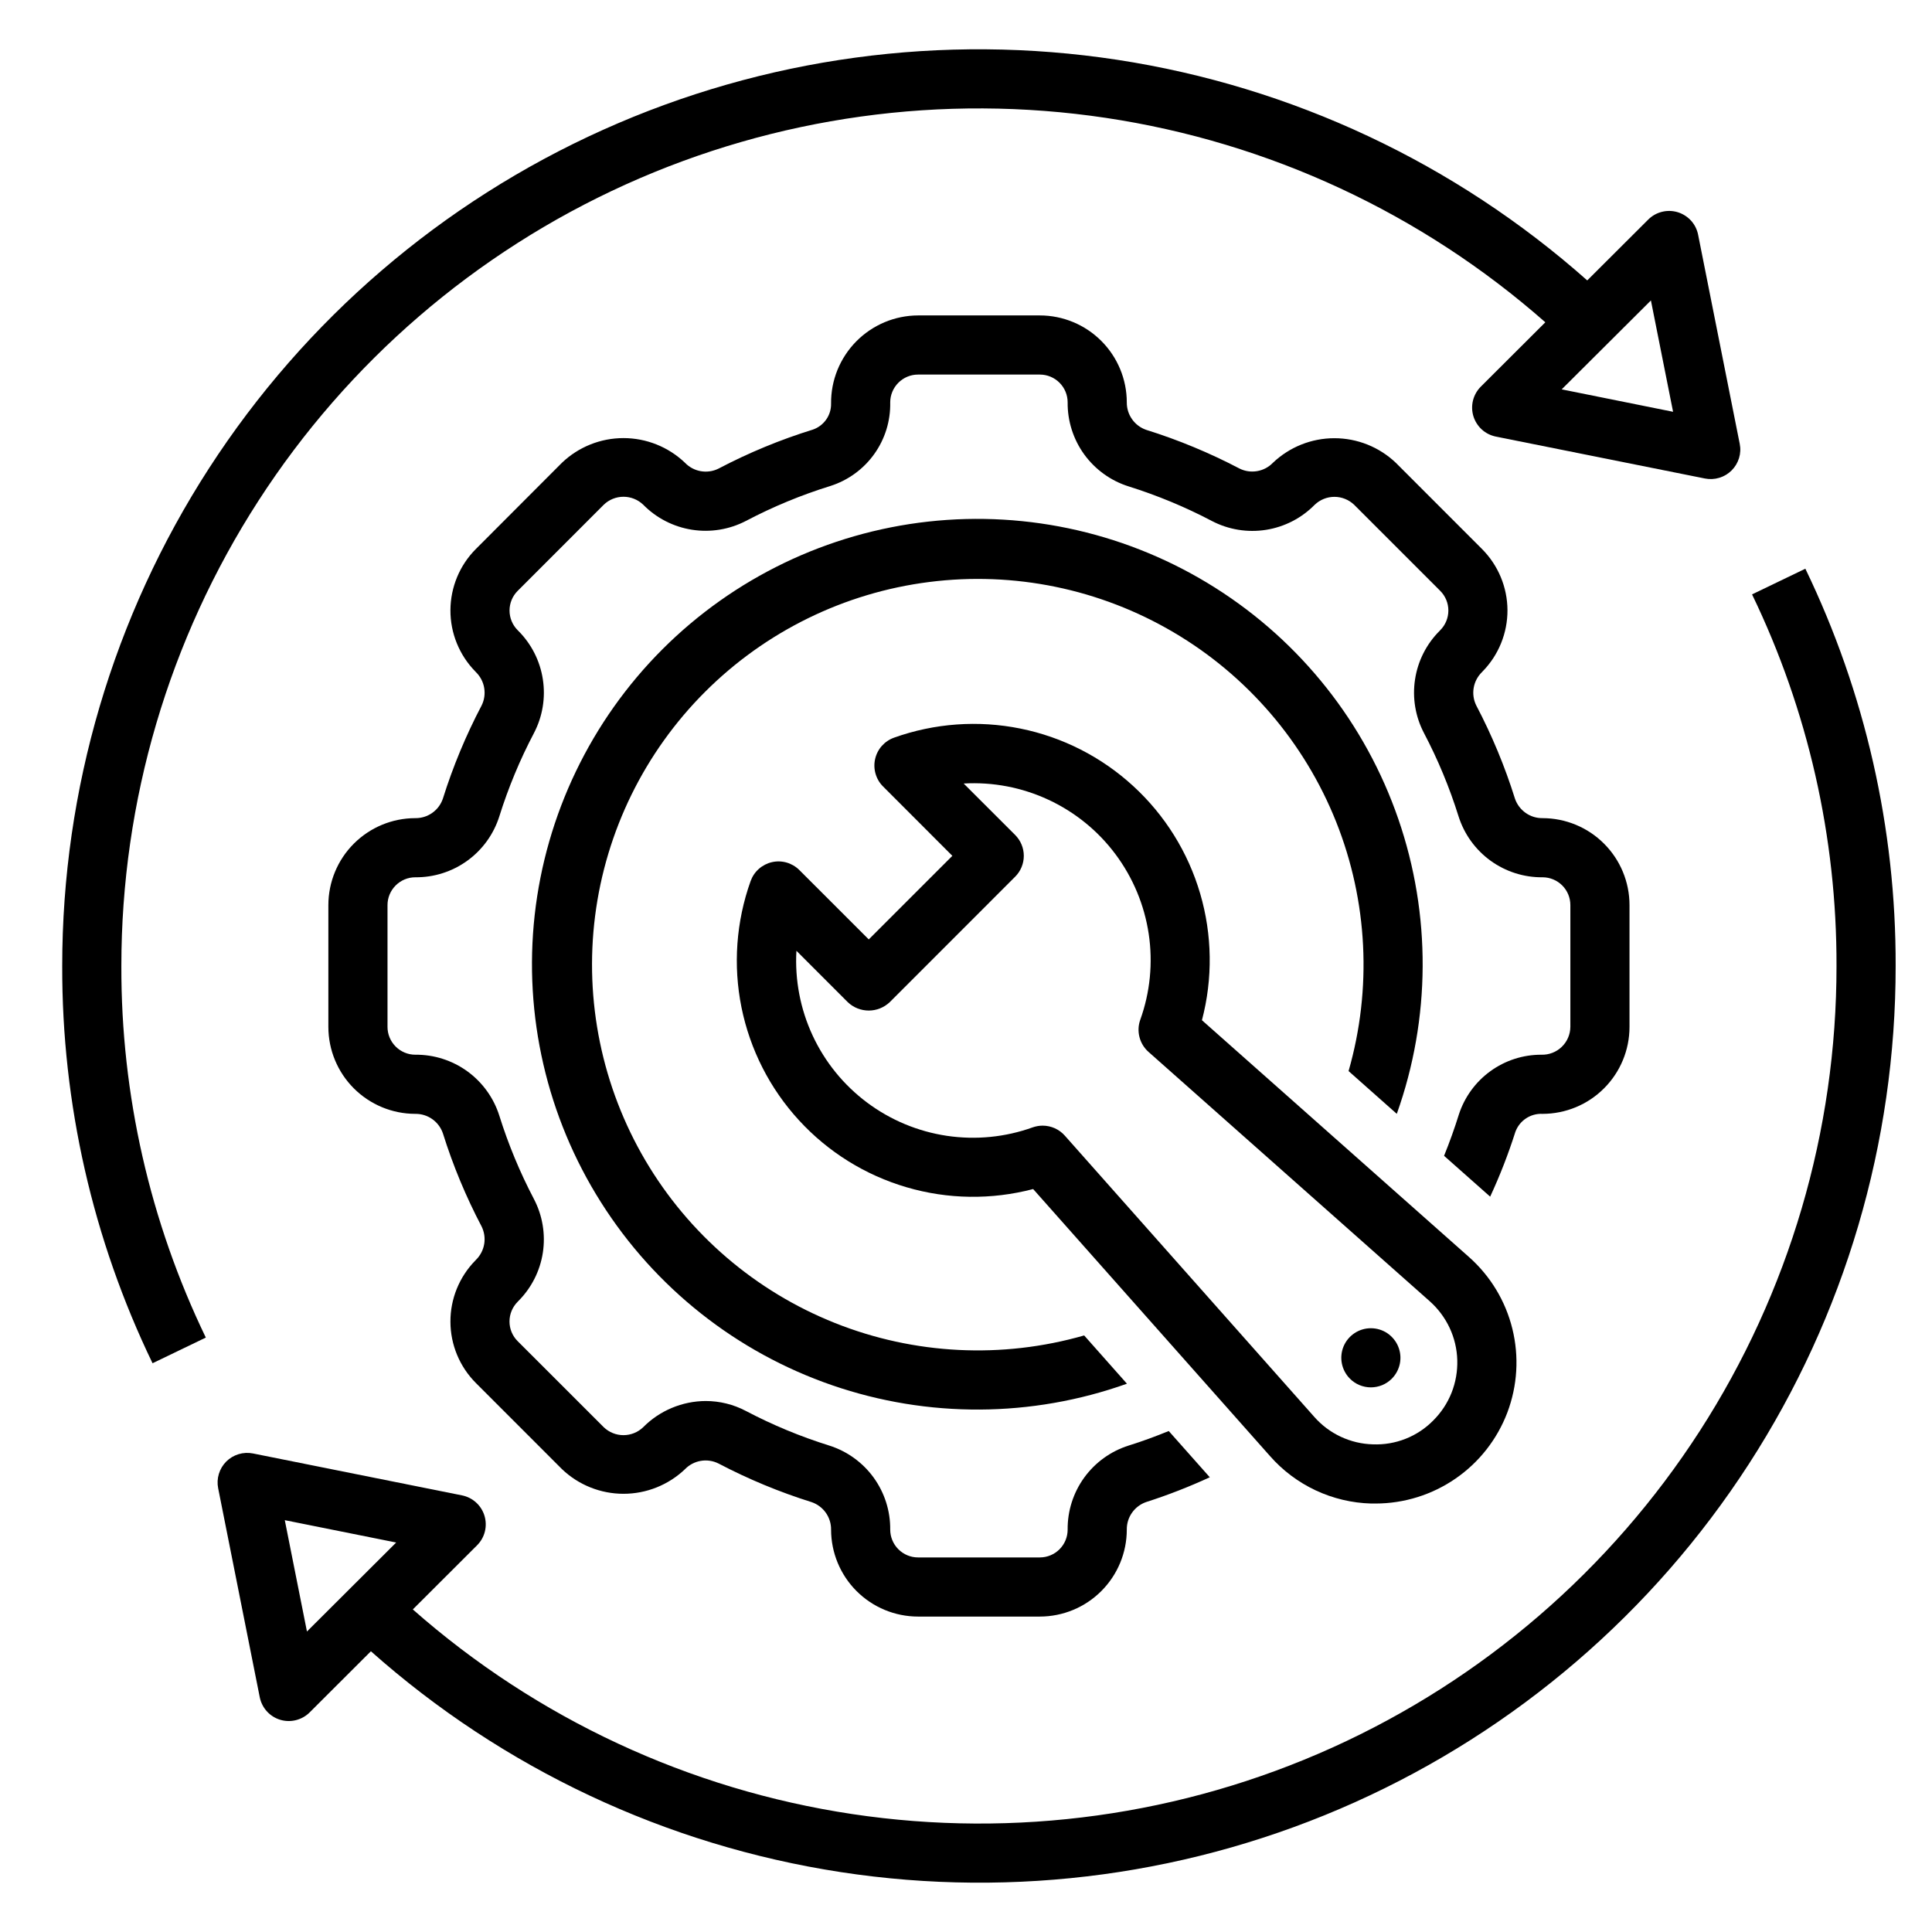
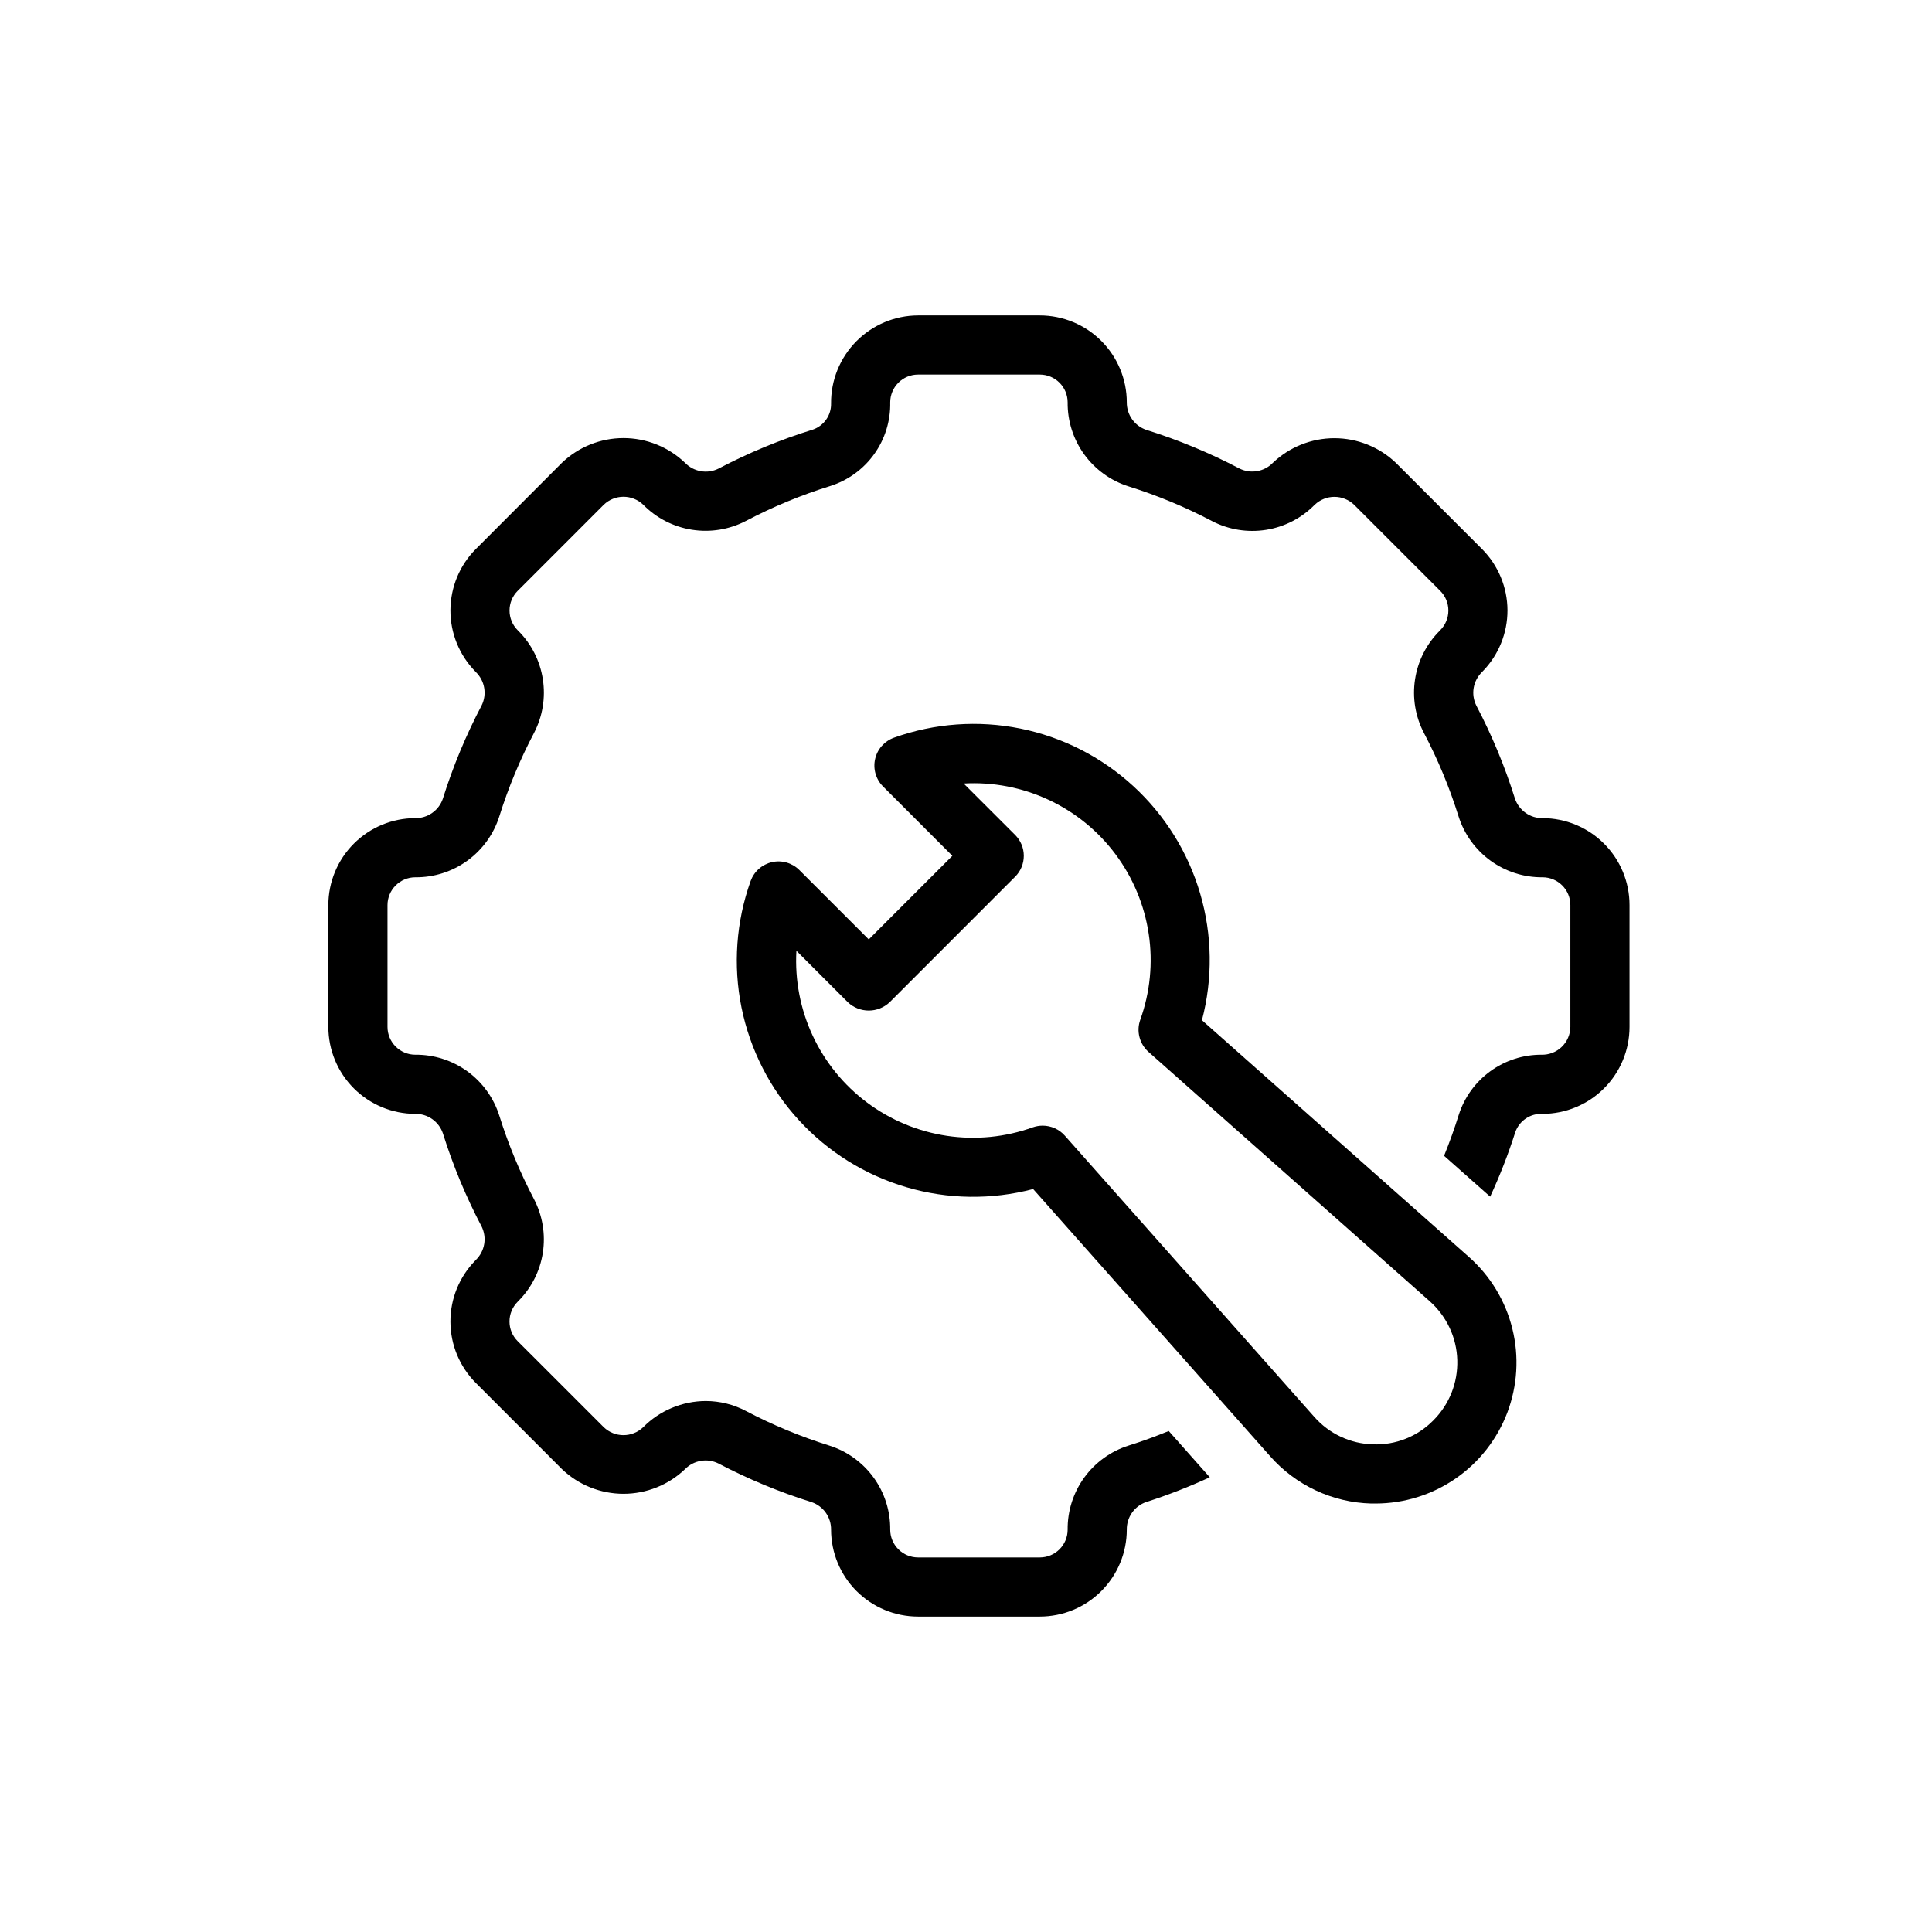
<svg xmlns="http://www.w3.org/2000/svg" width="49" height="49" viewBox="0 0 49 49" fill="none">
  <g clip-path="url(#clip0_1412_1954)">
-     <path d="M44.436 15.075C45.855 18.014 46.587 21.236 46.578 24.5C46.581 28.683 45.377 32.779 43.109 36.295C40.841 39.811 37.607 42.598 33.795 44.321C29.982 46.044 25.753 46.63 21.616 46.009C17.479 45.388 13.609 43.586 10.47 40.819L12.099 39.193C12.195 39.097 12.264 38.977 12.297 38.845C12.33 38.713 12.327 38.575 12.288 38.445C12.249 38.315 12.175 38.198 12.075 38.107C11.974 38.015 11.851 37.953 11.717 37.926L6.416 36.863C6.295 36.839 6.17 36.845 6.051 36.881C5.933 36.917 5.826 36.981 5.738 37.068C5.651 37.155 5.587 37.263 5.551 37.381C5.515 37.499 5.509 37.624 5.533 37.745L6.588 43.046C6.615 43.179 6.677 43.303 6.768 43.403C6.859 43.504 6.976 43.578 7.105 43.617C7.235 43.657 7.373 43.66 7.505 43.627C7.636 43.594 7.757 43.527 7.853 43.431L9.407 41.88C12.756 44.857 16.894 46.802 21.323 47.481C25.752 48.16 30.282 47.544 34.369 45.707C38.455 43.87 41.924 40.891 44.356 37.129C46.789 33.366 48.081 28.98 48.078 24.5C48.088 21.011 47.305 17.566 45.788 14.424L44.436 15.075ZM7.785 41.379L7.223 38.555L10.048 39.122L7.785 41.379ZM5.22 33.924C3.802 30.985 3.069 27.763 3.078 24.5C3.077 20.316 4.283 16.221 6.552 12.705C8.82 9.19 12.054 6.404 15.866 4.68C19.678 2.957 23.907 2.37 28.044 2.989C32.182 3.609 36.053 5.409 39.193 8.174L37.557 9.806C37.461 9.902 37.393 10.022 37.359 10.154C37.326 10.286 37.329 10.424 37.368 10.554C37.408 10.684 37.481 10.801 37.582 10.893C37.682 10.984 37.806 11.046 37.939 11.073L43.241 12.136C43.362 12.16 43.487 12.154 43.605 12.118C43.723 12.083 43.831 12.018 43.918 11.931C44.005 11.844 44.07 11.736 44.106 11.618C44.142 11.5 44.148 11.375 44.123 11.254L43.068 5.953C43.042 5.82 42.98 5.697 42.889 5.596C42.797 5.496 42.681 5.422 42.551 5.382C42.421 5.343 42.283 5.339 42.152 5.372C42.02 5.405 41.9 5.472 41.804 5.568L40.256 7.112C36.905 4.138 32.767 2.195 28.338 1.517C23.909 0.84 19.379 1.457 15.292 3.294C11.206 5.131 7.737 8.11 5.304 11.872C2.871 15.634 1.577 20.019 1.578 24.5C1.569 27.988 2.352 31.433 3.869 34.575L5.22 33.924ZM41.871 7.62L42.433 10.444L39.608 9.875L41.871 7.62Z" fill="black" />
    <path d="M34.778 38.133H34.889C35.614 38.132 36.322 37.911 36.919 37.498C37.516 37.086 37.973 36.502 38.23 35.824C38.486 35.146 38.531 34.405 38.357 33.701C38.184 32.997 37.8 32.362 37.257 31.881L30.484 25.875C30.762 24.82 30.746 23.709 30.439 22.663C30.132 21.616 29.545 20.673 28.741 19.936C27.938 19.198 26.948 18.694 25.879 18.478C24.81 18.262 23.702 18.342 22.675 18.709C22.555 18.752 22.449 18.824 22.365 18.918C22.281 19.013 22.223 19.127 22.195 19.251C22.167 19.374 22.171 19.503 22.206 19.624C22.241 19.746 22.306 19.857 22.396 19.946L24.154 21.706L22.034 23.826L20.275 22.068C20.185 21.978 20.075 21.913 19.953 21.877C19.831 21.842 19.703 21.838 19.579 21.866C19.456 21.894 19.341 21.953 19.246 22.037C19.151 22.121 19.08 22.227 19.037 22.347C18.67 23.374 18.59 24.482 18.806 25.551C19.023 26.62 19.526 27.61 20.264 28.413C21.001 29.217 21.944 29.804 22.991 30.111C24.037 30.419 25.148 30.434 26.203 30.157L32.21 36.929C32.532 37.296 32.927 37.592 33.368 37.799C33.81 38.006 34.29 38.12 34.778 38.133ZM26.444 28.549C26.359 28.549 26.274 28.564 26.193 28.592C25.495 28.843 24.747 28.916 24.014 28.807C23.28 28.697 22.586 28.408 21.992 27.964C21.398 27.52 20.924 26.937 20.611 26.265C20.298 25.593 20.157 24.854 20.199 24.114L21.503 25.419C21.646 25.554 21.836 25.63 22.034 25.63C22.231 25.63 22.42 25.554 22.564 25.419L25.746 22.236C25.887 22.096 25.966 21.905 25.966 21.706C25.966 21.507 25.887 21.317 25.746 21.176L24.441 19.872C25.181 19.829 25.92 19.971 26.592 20.284C27.264 20.597 27.848 21.071 28.291 21.665C28.735 22.259 29.024 22.953 29.134 23.686C29.244 24.419 29.17 25.168 28.919 25.866C28.869 26.007 28.862 26.159 28.9 26.304C28.937 26.449 29.017 26.579 29.128 26.678L36.263 33.004C36.474 33.192 36.645 33.421 36.766 33.678C36.886 33.934 36.952 34.212 36.96 34.495C36.968 34.778 36.919 35.06 36.815 35.323C36.71 35.586 36.553 35.825 36.352 36.025C36.154 36.227 35.915 36.386 35.652 36.49C35.388 36.595 35.106 36.643 34.822 36.632C34.539 36.625 34.261 36.559 34.005 36.439C33.748 36.319 33.519 36.147 33.332 35.934L27.005 28.801C26.935 28.722 26.849 28.659 26.752 28.615C26.655 28.572 26.55 28.549 26.444 28.549Z" fill="black" />
-     <path d="M35.426 28.25C36.287 25.834 36.301 23.198 35.465 20.773C34.629 18.348 32.993 16.281 30.825 14.91C28.658 13.539 26.088 12.946 23.54 13.229C20.991 13.513 18.614 14.655 16.8 16.468C14.987 18.282 13.845 20.659 13.561 23.207C13.278 25.756 13.871 28.326 15.242 30.493C16.613 32.661 18.68 34.297 21.105 35.133C23.529 35.969 26.166 35.955 28.582 35.094L27.497 33.87C25.413 34.468 23.189 34.357 21.175 33.554C19.16 32.751 17.47 31.301 16.369 29.433C15.269 27.564 14.82 25.383 15.093 23.232C15.367 21.081 16.347 19.081 17.881 17.548C19.414 16.015 21.413 15.034 23.565 14.761C25.716 14.487 27.897 14.936 29.765 16.037C31.634 17.137 33.083 18.828 33.887 20.842C34.69 22.856 34.801 25.08 34.203 27.165L35.426 28.25ZM35.299 34.967C35.404 34.862 35.475 34.728 35.504 34.583C35.533 34.437 35.518 34.287 35.461 34.15C35.404 34.013 35.308 33.896 35.185 33.813C35.062 33.731 34.917 33.687 34.768 33.687C34.62 33.687 34.475 33.731 34.352 33.813C34.228 33.896 34.132 34.013 34.075 34.15C34.019 34.287 34.004 34.437 34.033 34.583C34.062 34.728 34.133 34.862 34.238 34.967C34.307 35.037 34.39 35.092 34.481 35.13C34.572 35.167 34.67 35.187 34.768 35.187C34.867 35.187 34.965 35.167 35.056 35.13C35.147 35.092 35.229 35.037 35.299 34.967Z" fill="black" />
    <path d="M39.124 28.25C39.708 28.249 40.269 28.017 40.682 27.603C41.095 27.19 41.328 26.63 41.328 26.045V22.955C41.328 22.37 41.095 21.81 40.682 21.397C40.269 20.983 39.708 20.751 39.124 20.75C38.97 20.752 38.819 20.706 38.694 20.617C38.568 20.528 38.473 20.402 38.423 20.256C38.168 19.441 37.839 18.65 37.442 17.893C37.373 17.755 37.35 17.598 37.376 17.446C37.402 17.294 37.476 17.154 37.586 17.046L37.601 17.03C38.008 16.615 38.235 16.056 38.233 15.475C38.23 14.893 37.998 14.337 37.588 13.925L35.403 11.739C34.983 11.338 34.424 11.114 33.843 11.114C33.261 11.114 32.703 11.338 32.282 11.739C32.175 11.85 32.035 11.923 31.882 11.949C31.73 11.975 31.574 11.952 31.436 11.883C30.678 11.486 29.887 11.157 29.07 10.902C28.925 10.852 28.8 10.758 28.712 10.633C28.623 10.508 28.577 10.358 28.578 10.205C28.578 9.621 28.345 9.06 27.932 8.647C27.519 8.233 26.958 8.001 26.374 8H23.282C22.991 8.001 22.702 8.06 22.433 8.173C22.164 8.287 21.92 8.452 21.715 8.66C21.511 8.867 21.349 9.114 21.239 9.384C21.13 9.655 21.075 9.944 21.078 10.236C21.081 10.38 21.038 10.522 20.955 10.64C20.872 10.758 20.754 10.848 20.618 10.895C19.79 11.151 18.988 11.483 18.221 11.886C18.082 11.955 17.925 11.977 17.772 11.95C17.619 11.923 17.479 11.848 17.372 11.736C16.952 11.335 16.393 11.111 15.812 11.111C15.232 11.111 14.673 11.335 14.253 11.736L12.068 13.925C11.658 14.336 11.427 14.893 11.424 15.474C11.421 16.055 11.648 16.614 12.054 17.029L12.07 17.046C12.18 17.154 12.254 17.293 12.28 17.445C12.306 17.598 12.284 17.754 12.215 17.892C11.817 18.649 11.488 19.441 11.232 20.257C11.182 20.403 11.088 20.529 10.962 20.617C10.837 20.706 10.686 20.752 10.532 20.75C9.948 20.751 9.388 20.983 8.974 21.397C8.561 21.81 8.329 22.37 8.328 22.955V26.045C8.329 26.63 8.561 27.19 8.974 27.603C9.388 28.017 9.948 28.249 10.532 28.25C10.686 28.248 10.837 28.294 10.963 28.383C11.089 28.472 11.183 28.598 11.233 28.744C11.488 29.559 11.817 30.35 12.215 31.107C12.283 31.245 12.306 31.402 12.28 31.554C12.254 31.706 12.18 31.846 12.07 31.954L12.055 31.97C11.648 32.385 11.421 32.944 11.424 33.525C11.426 34.107 11.658 34.663 12.068 35.075L14.253 37.261C14.673 37.662 15.232 37.886 15.813 37.886C16.395 37.886 16.954 37.662 17.374 37.261C17.482 37.15 17.622 37.077 17.774 37.051C17.926 37.025 18.082 37.048 18.221 37.117C18.978 37.514 19.77 37.843 20.586 38.098C20.731 38.148 20.856 38.242 20.945 38.367C21.033 38.492 21.08 38.642 21.078 38.795C21.079 39.38 21.311 39.94 21.724 40.353C22.138 40.767 22.698 40.999 23.282 41H26.374C26.958 40.999 27.519 40.767 27.932 40.353C28.345 39.94 28.578 39.38 28.578 38.795C28.576 38.641 28.622 38.491 28.711 38.365C28.799 38.24 28.925 38.145 29.07 38.095C29.62 37.919 30.158 37.709 30.683 37.467L29.642 36.294C29.307 36.431 28.967 36.556 28.624 36.663C28.172 36.806 27.778 37.09 27.499 37.474C27.221 37.858 27.073 38.321 27.078 38.795C27.078 38.982 27.004 39.161 26.872 39.293C26.74 39.425 26.561 39.5 26.374 39.5H23.282C23.096 39.5 22.917 39.425 22.785 39.293C22.653 39.161 22.578 38.982 22.578 38.795C22.583 38.321 22.435 37.858 22.157 37.474C21.878 37.09 21.484 36.806 21.032 36.663C20.303 36.435 19.596 36.142 18.919 35.786C18.605 35.62 18.254 35.533 17.899 35.533C17.603 35.534 17.311 35.594 17.039 35.708C16.766 35.822 16.519 35.989 16.311 36.199C16.177 36.327 15.998 36.399 15.812 36.399C15.627 36.399 15.448 36.327 15.314 36.199L13.128 34.014C12.996 33.882 12.922 33.703 12.922 33.516C12.922 33.329 12.996 33.15 13.128 33.017C13.134 33.012 13.139 33.007 13.143 33.001C13.477 32.668 13.696 32.237 13.768 31.77C13.839 31.304 13.76 30.827 13.541 30.409C13.186 29.732 12.892 29.025 12.664 28.296C12.521 27.844 12.237 27.45 11.853 27.171C11.469 26.893 11.006 26.745 10.532 26.75C10.346 26.75 10.167 26.675 10.035 26.543C9.903 26.411 9.828 26.232 9.828 26.045V22.955C9.828 22.768 9.903 22.589 10.035 22.457C10.167 22.325 10.346 22.25 10.532 22.25C11.006 22.255 11.469 22.107 11.853 21.829C12.237 21.551 12.521 21.157 12.664 20.705C12.893 19.975 13.187 19.267 13.543 18.591C13.761 18.173 13.84 17.696 13.768 17.23C13.697 16.764 13.479 16.333 13.145 15.999L13.129 15.983C12.997 15.851 12.923 15.671 12.923 15.484C12.923 15.297 12.997 15.118 13.129 14.986L15.314 12.8C15.448 12.671 15.627 12.599 15.813 12.599C15.999 12.599 16.178 12.671 16.313 12.8C16.646 13.139 17.079 13.361 17.548 13.435C18.018 13.509 18.498 13.431 18.92 13.211C19.605 12.851 20.322 12.554 21.062 12.325C21.509 12.182 21.899 11.899 22.172 11.517C22.446 11.135 22.588 10.675 22.578 10.205C22.578 10.018 22.653 9.839 22.785 9.707C22.917 9.575 23.096 9.5 23.282 9.5H26.374C26.561 9.5 26.74 9.575 26.872 9.707C27.004 9.839 27.078 10.018 27.078 10.205C27.073 10.679 27.221 11.142 27.499 11.526C27.778 11.909 28.172 12.194 28.624 12.336C29.353 12.565 30.061 12.858 30.737 13.214C31.159 13.434 31.64 13.512 32.109 13.438C32.579 13.364 33.012 13.14 33.345 12.801C33.48 12.673 33.658 12.601 33.844 12.601C34.03 12.601 34.208 12.673 34.343 12.801L36.528 14.986C36.66 15.118 36.734 15.297 36.734 15.484C36.734 15.671 36.66 15.851 36.528 15.983C36.523 15.988 36.517 15.993 36.513 15.999C36.179 16.332 35.96 16.763 35.889 17.23C35.817 17.696 35.896 18.173 36.115 18.591C36.471 19.268 36.764 19.975 36.992 20.704C37.135 21.156 37.419 21.55 37.803 21.829C38.187 22.107 38.65 22.255 39.124 22.25C39.311 22.25 39.49 22.325 39.622 22.457C39.754 22.589 39.828 22.768 39.828 22.955V26.045C39.827 26.14 39.807 26.234 39.769 26.321C39.732 26.408 39.677 26.486 39.608 26.552C39.54 26.618 39.459 26.669 39.37 26.703C39.282 26.737 39.187 26.753 39.092 26.75C38.628 26.749 38.175 26.895 37.799 27.168C37.423 27.441 37.143 27.826 37 28.267C36.89 28.621 36.764 28.97 36.625 29.314L37.794 30.35C38.041 29.817 38.255 29.268 38.433 28.708C38.484 28.568 38.578 28.448 38.703 28.365C38.827 28.283 38.975 28.242 39.124 28.25Z" fill="black" />
  </g>
  <defs>
    <clipPath id="clip0_1412_1954">
      <rect width="48" height="48" fill="white" transform="translate(0.828 0.5)" />
    </clipPath>
  </defs>
</svg>